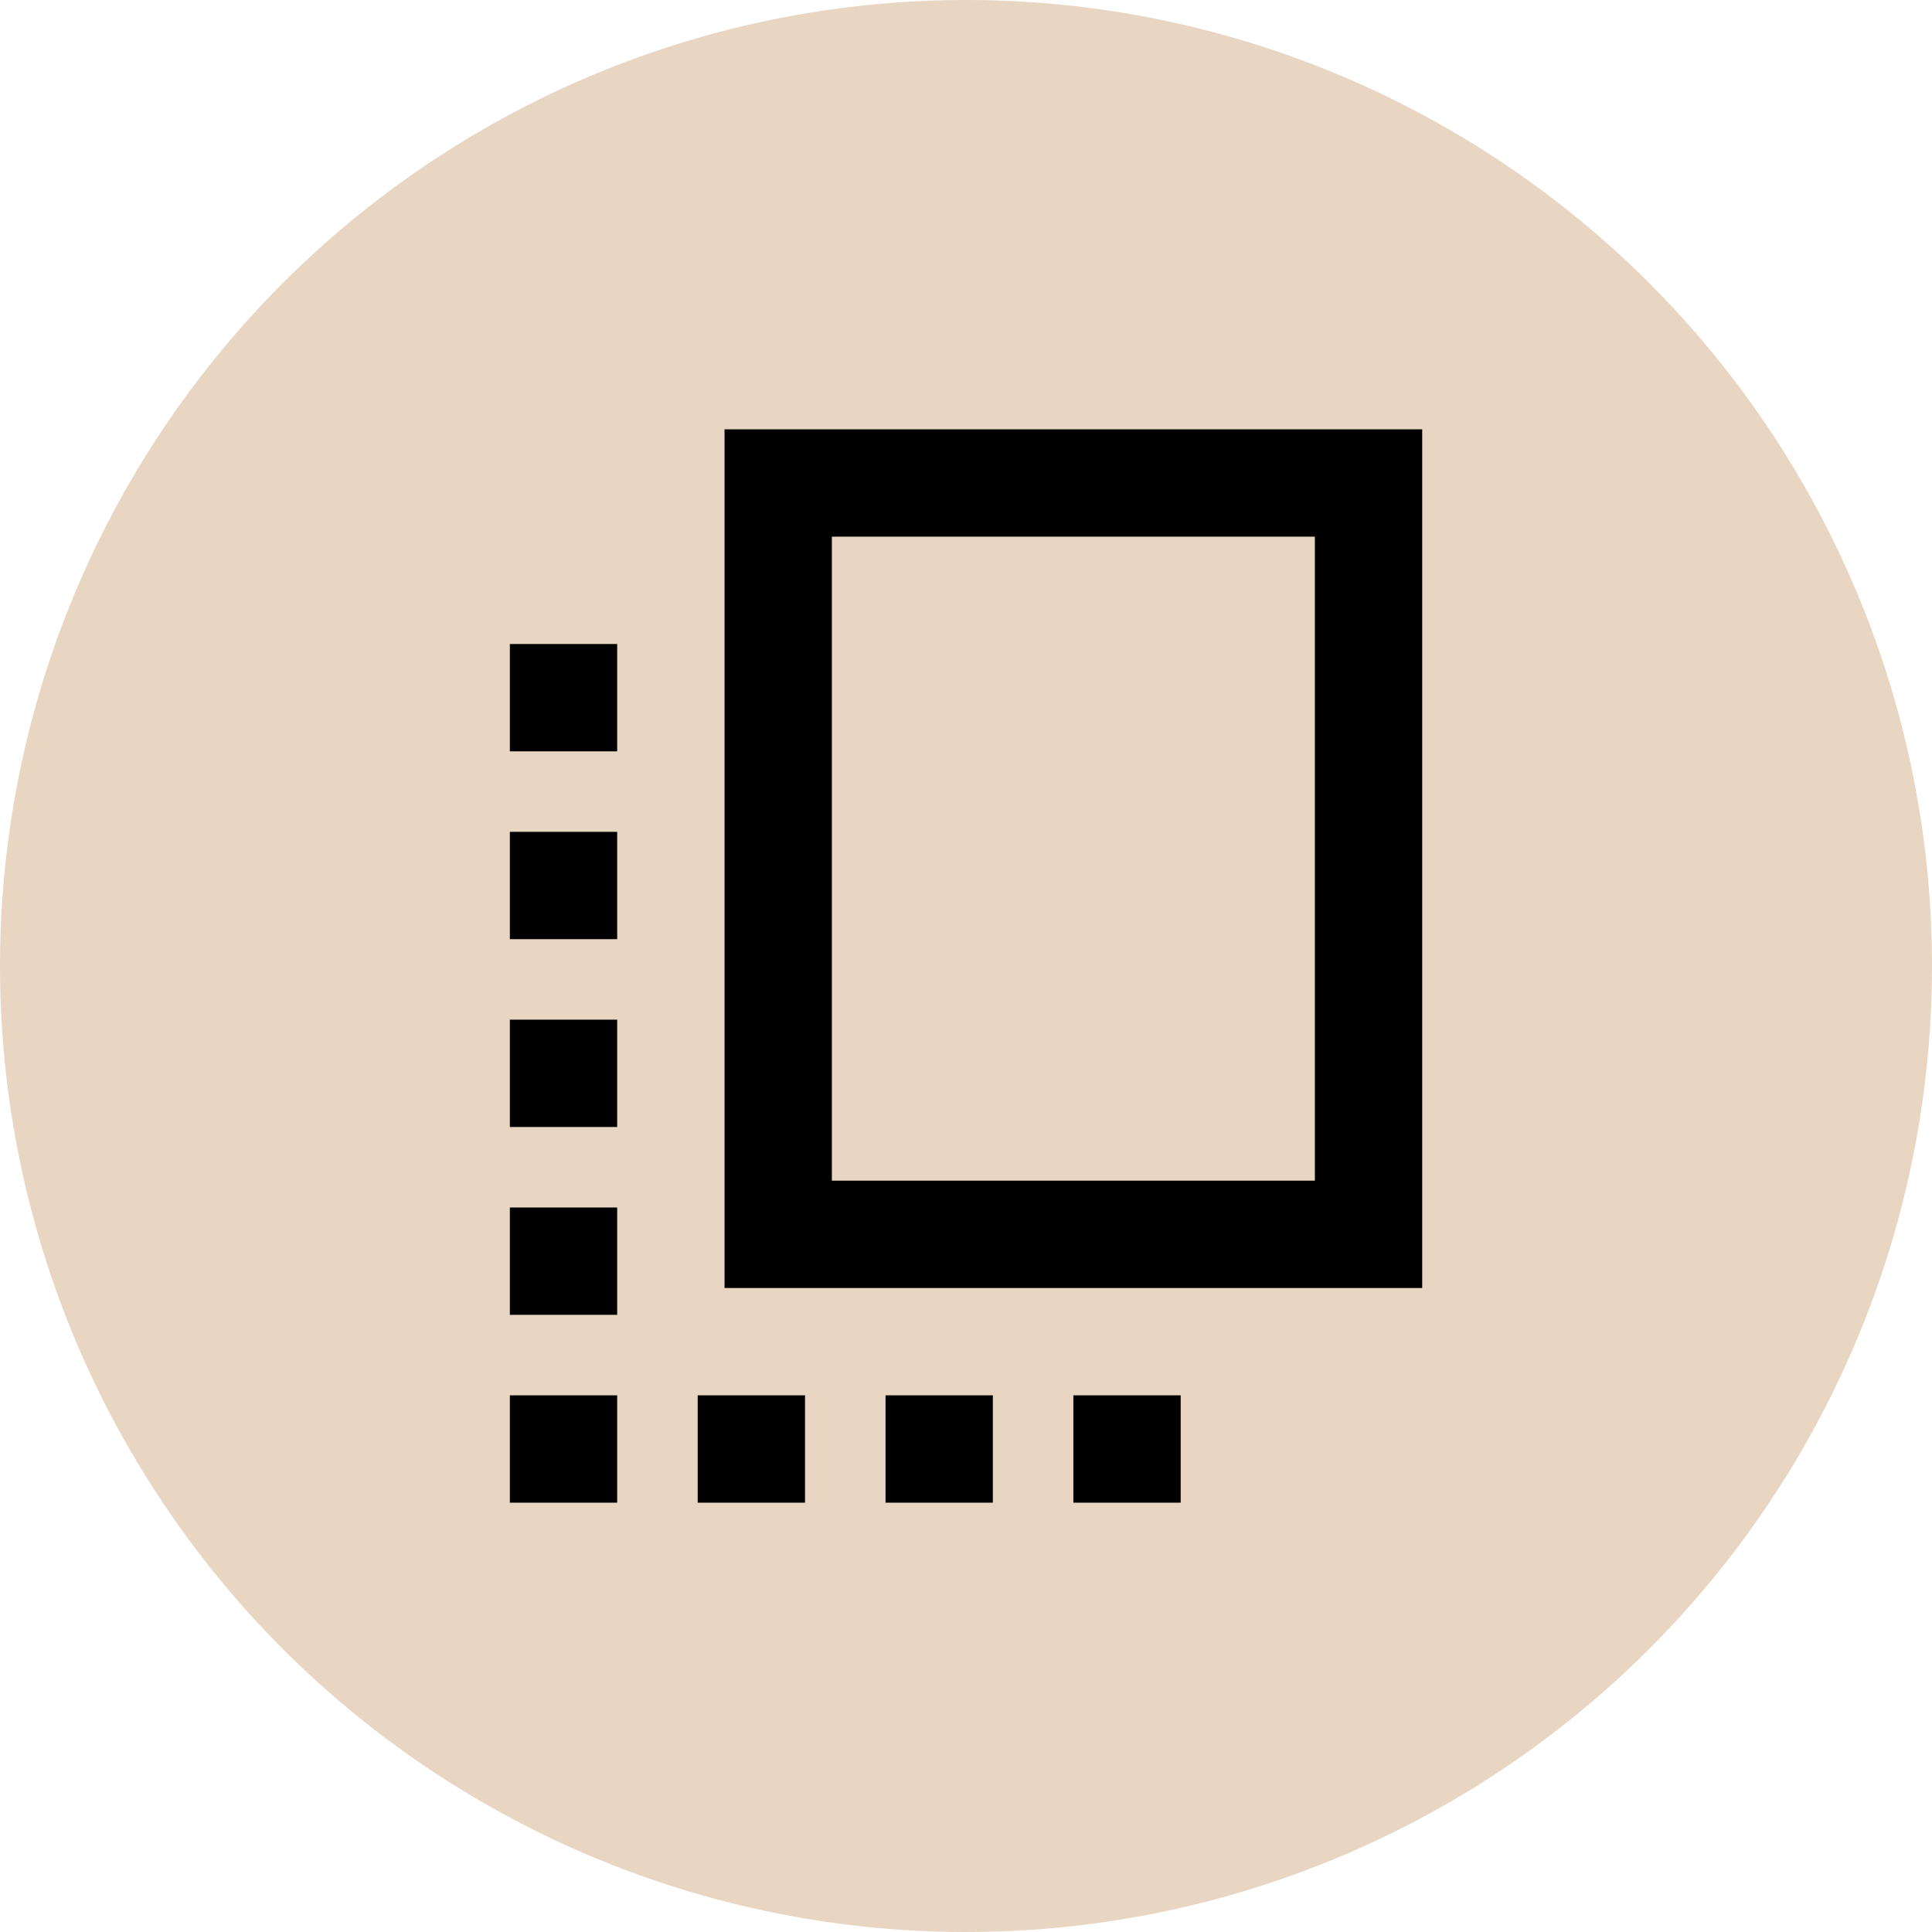
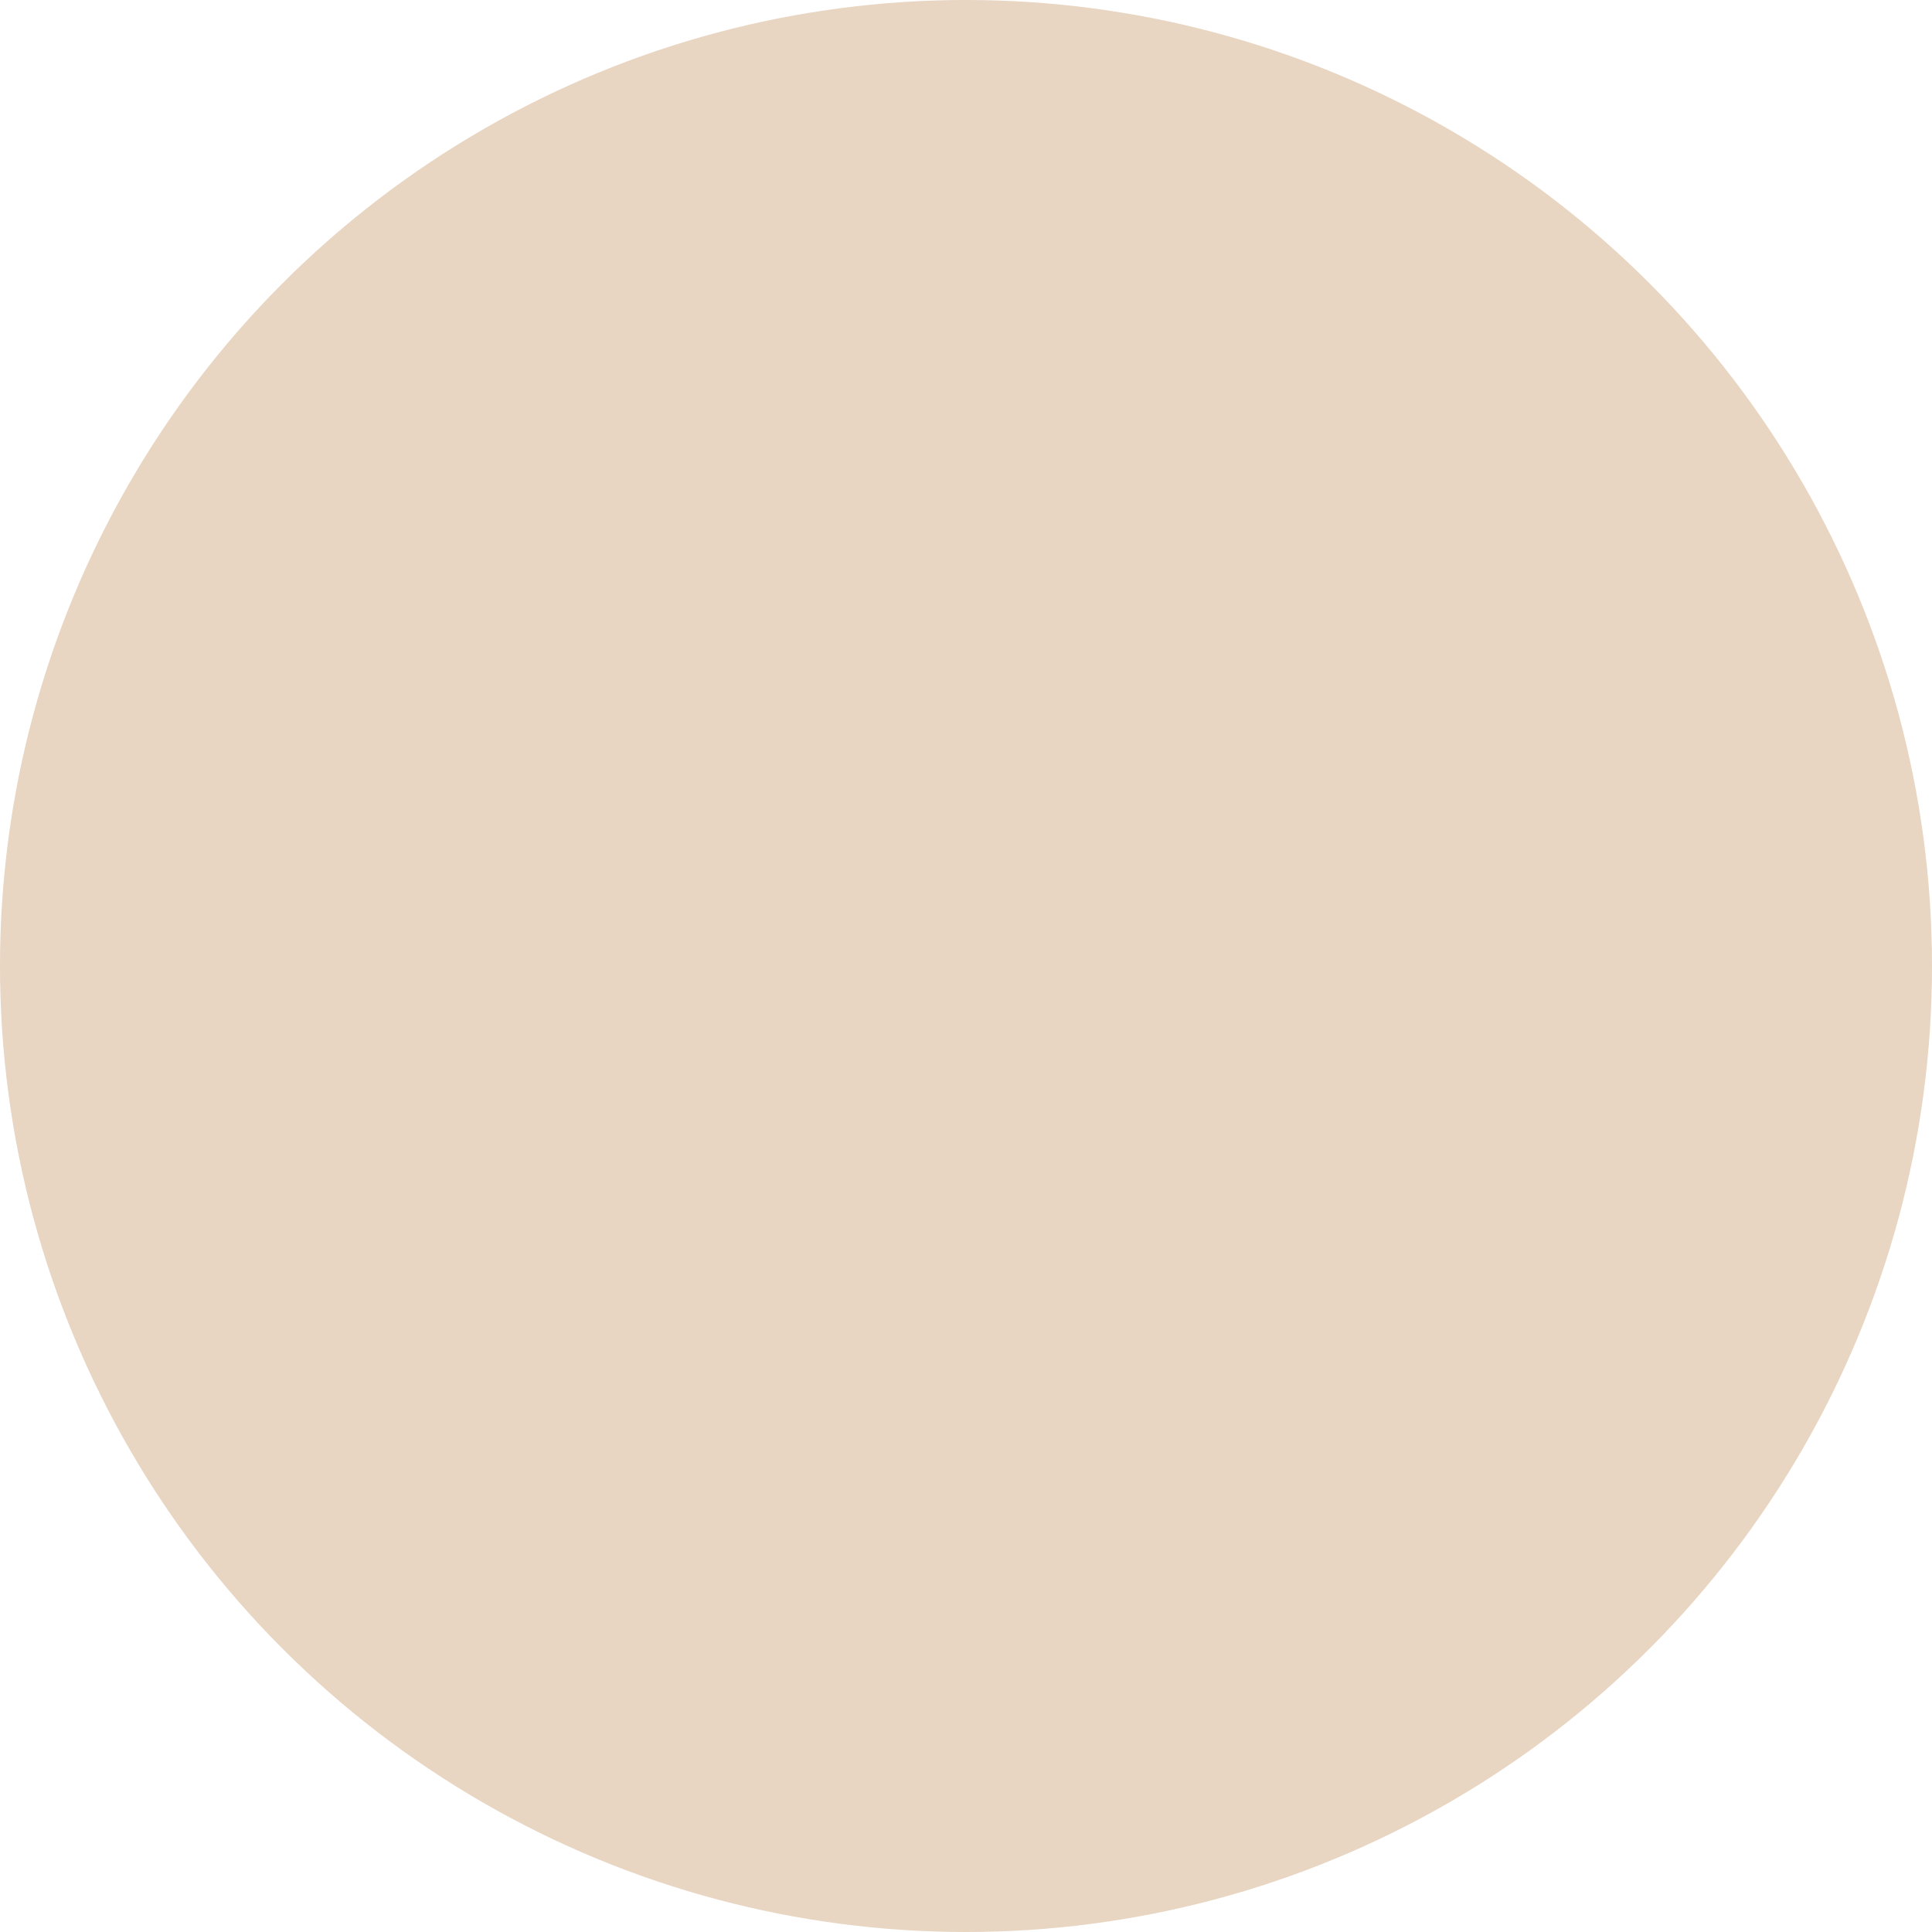
<svg xmlns="http://www.w3.org/2000/svg" width="128" height="128" viewBox="0 0 128 128" fill="none">
  <circle cx="64" cy="64" r="64" fill="#E8D5C2" />
-   <path d="M94.224 28.444H48.002V85.333H94.224V28.444ZM87.113 78.222H55.113V35.556H87.113V78.222ZM33.779 74.667V67.556H40.89V74.667H33.779ZM33.779 55.111H40.89V62.222H33.779V55.111ZM58.668 92.444H65.779V99.556H58.668V92.444ZM33.779 87.111V80H40.89V87.111H33.779ZM40.89 99.556H33.779V92.444H40.89V99.556ZM53.335 99.556H46.224V92.444H53.335V99.556ZM78.224 99.556H71.113V92.444H78.224V99.556ZM33.779 42.667H40.89V49.778H33.779V42.667Z" fill="black" />
</svg>